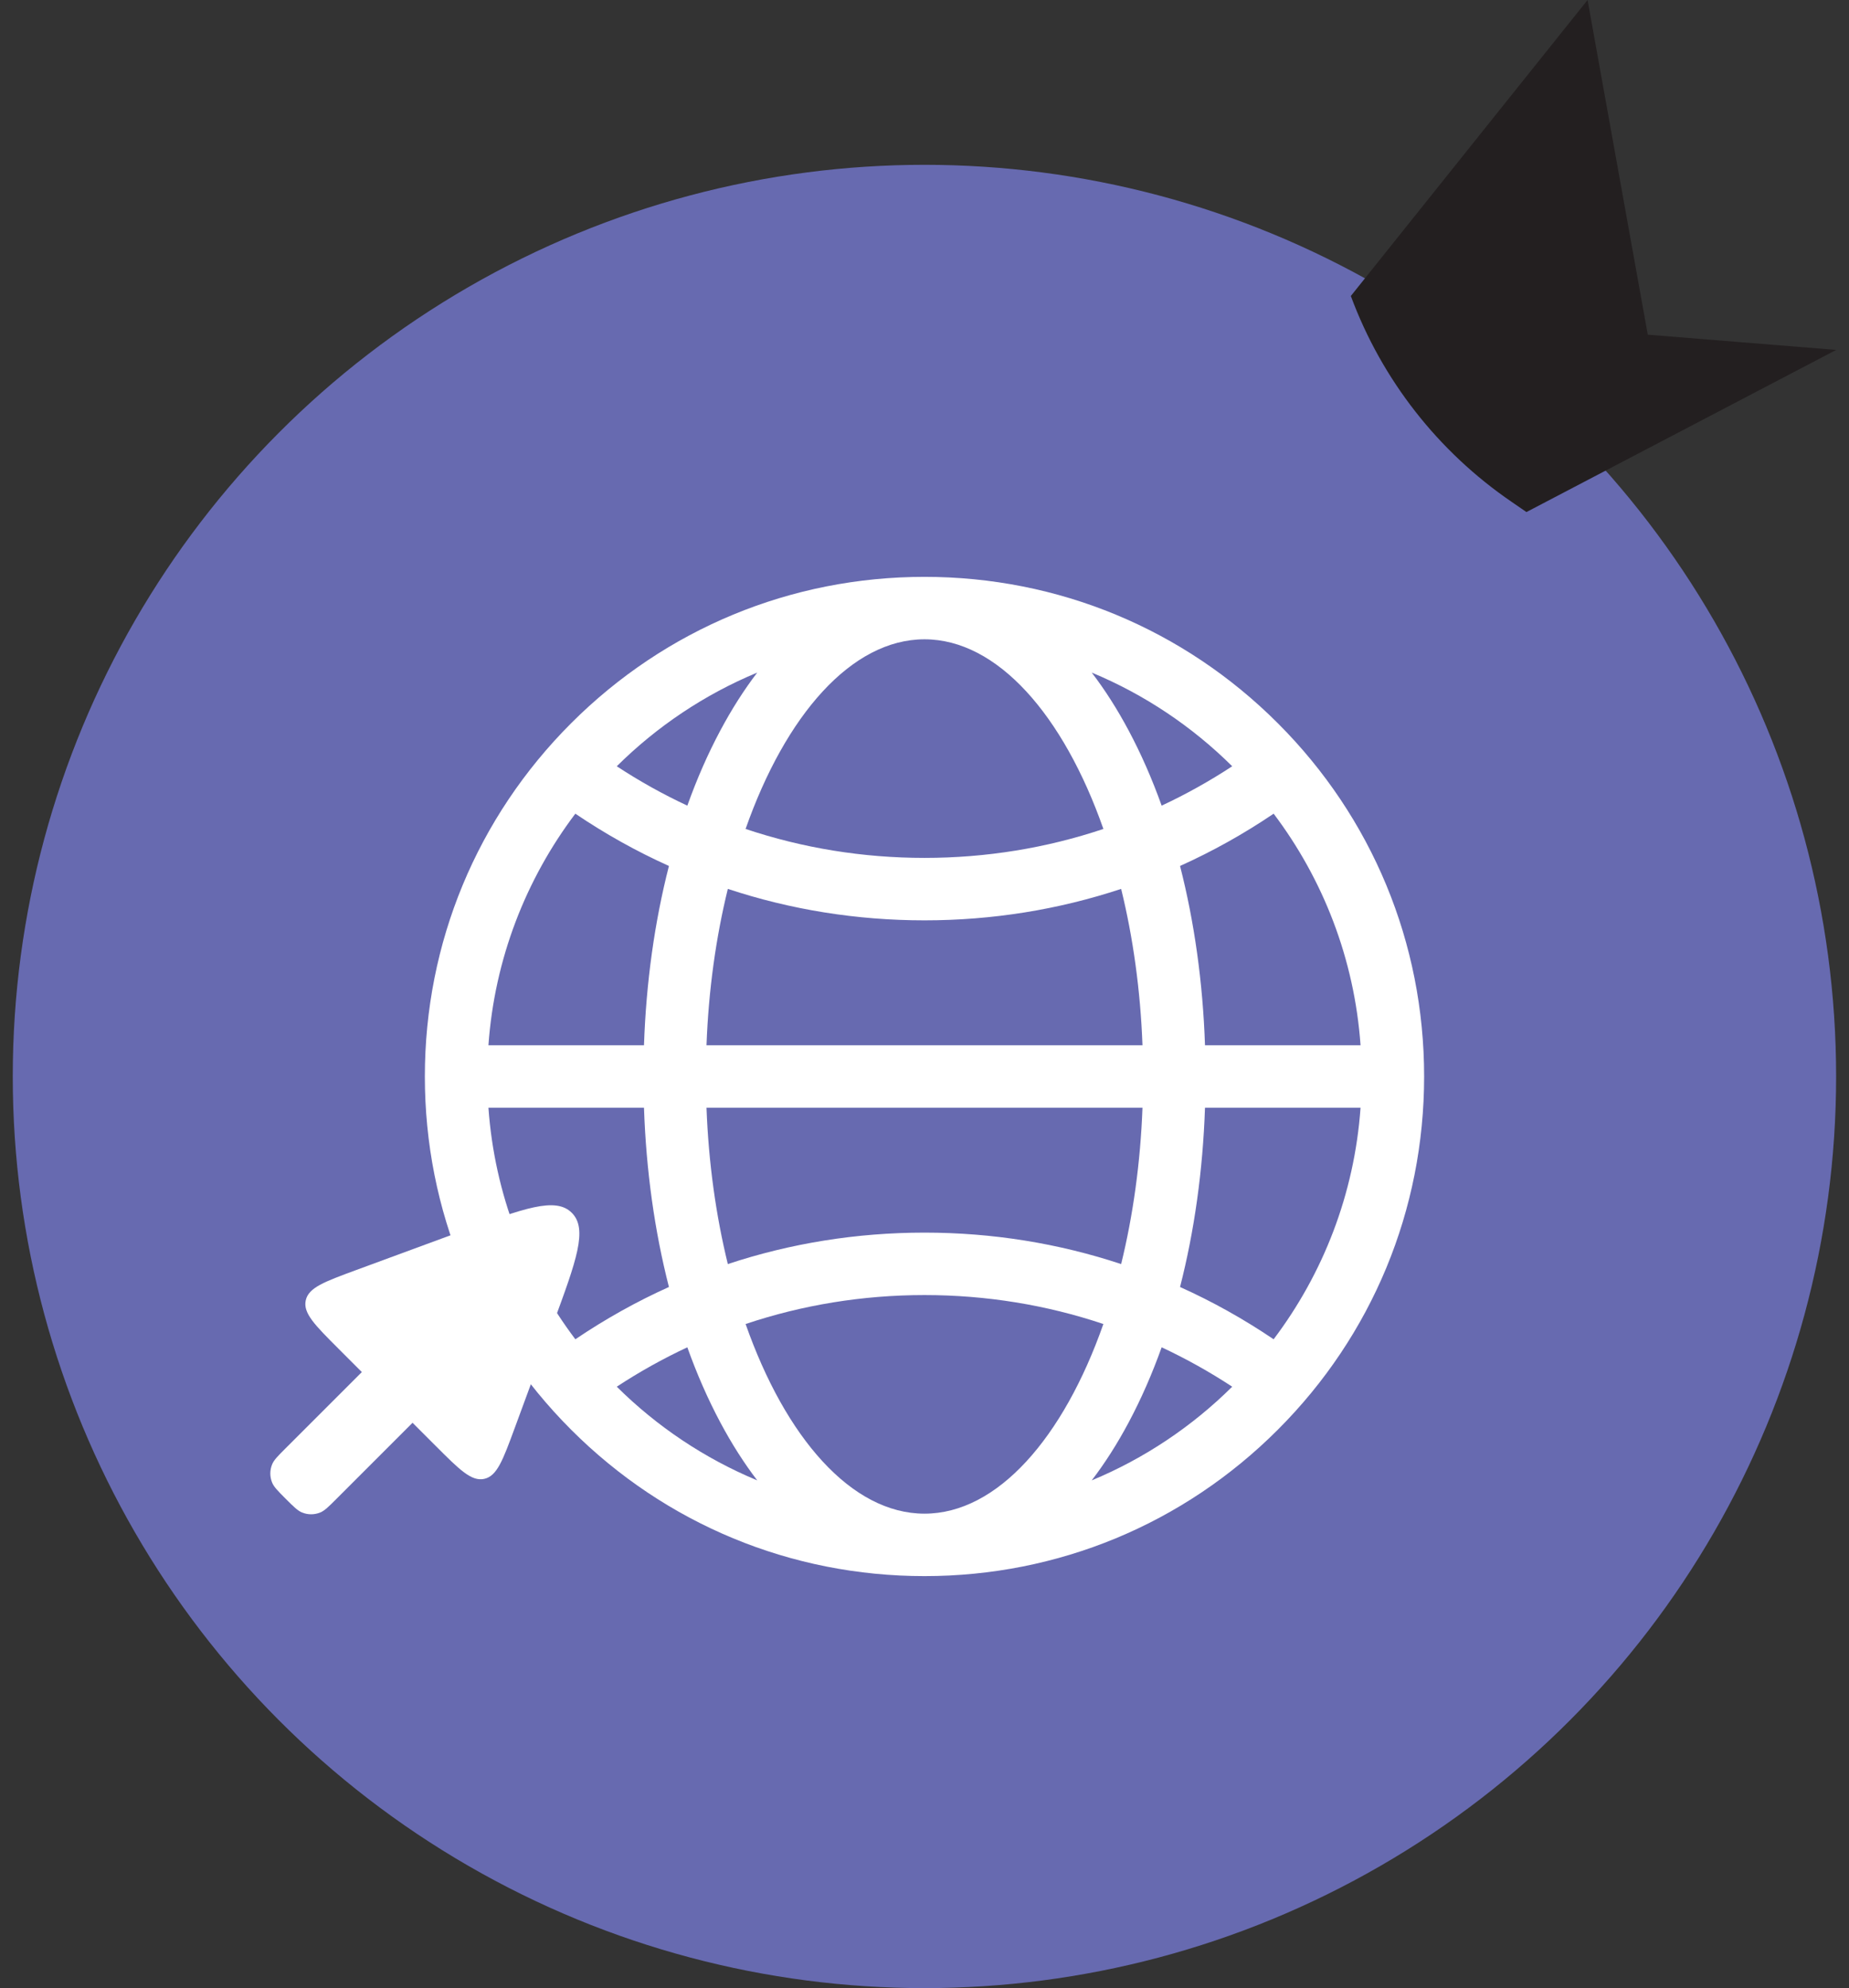
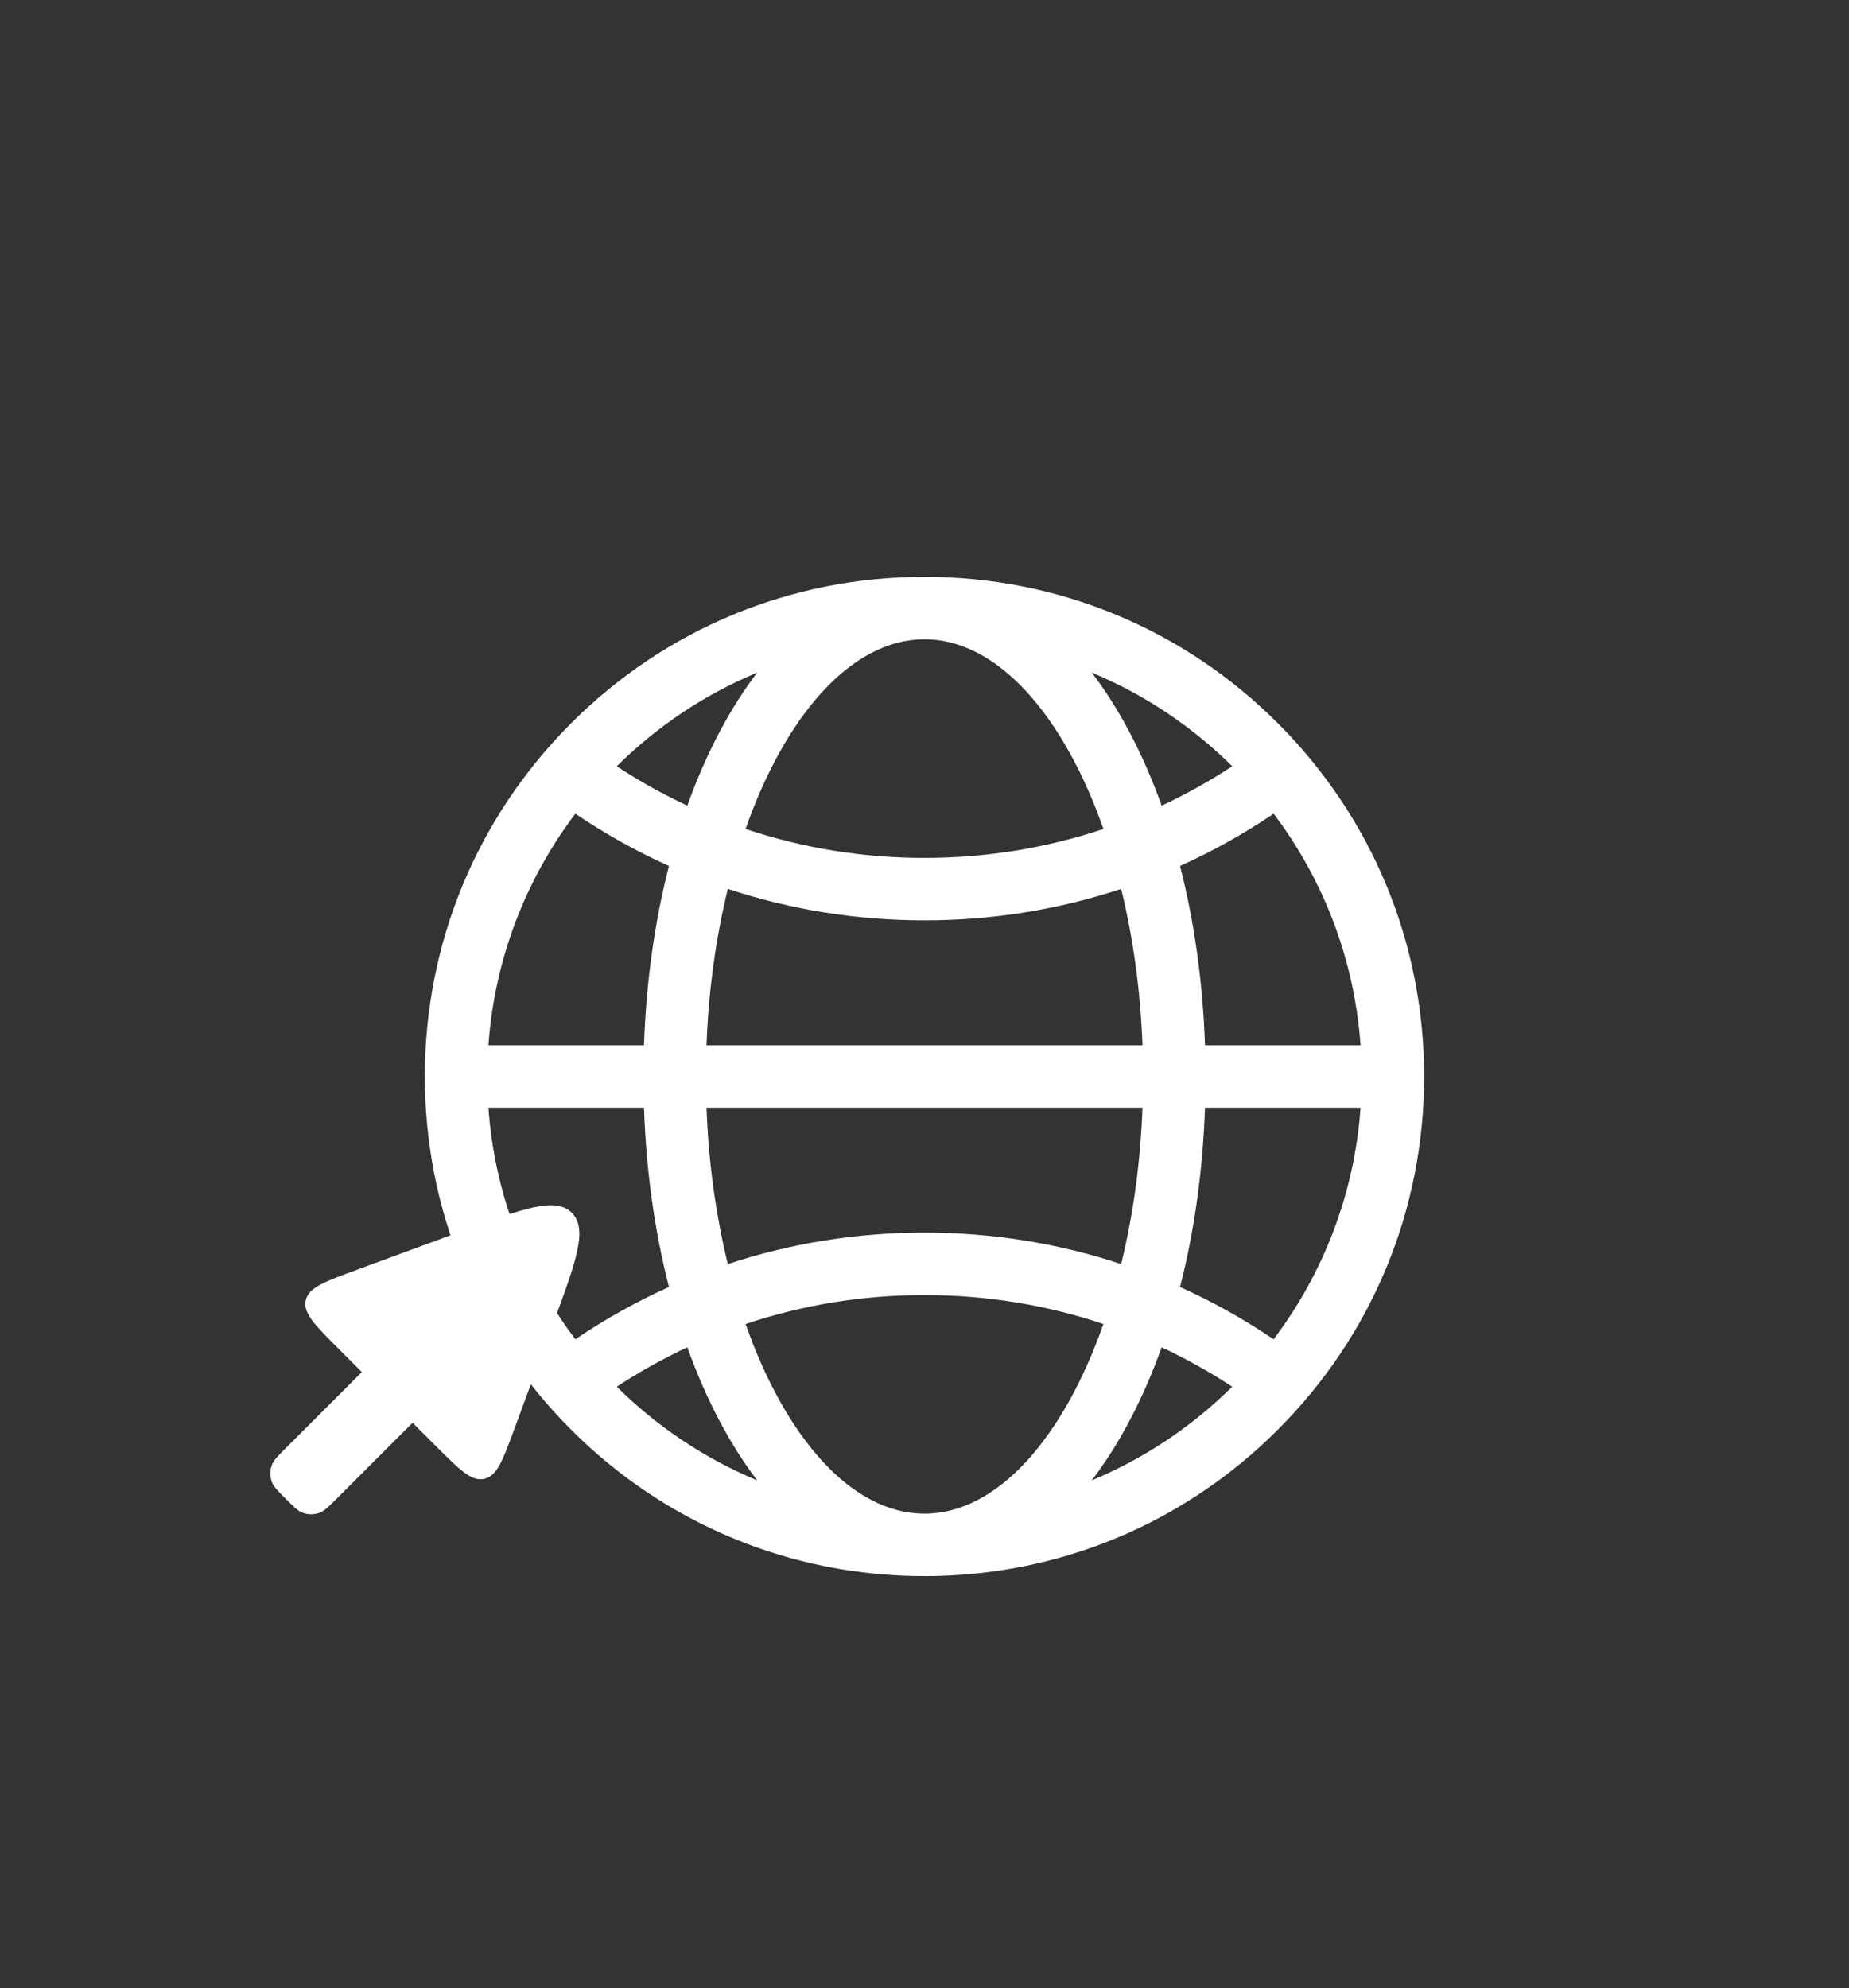
<svg xmlns="http://www.w3.org/2000/svg" width="93" height="100" viewBox="0 0 93 100" fill="none">
  <rect x="0" y="0" width="93" height="100" fill="#333333" stroke="none" />
-   <ellipse cx="46.497" cy="54.145" rx="45.855" ry="45.855" fill="#676AB0" />
  <path d="M28.729 36.375C33.476 31.629 39.787 29.015 46.499 29.015C53.212 29.015 59.523 31.629 64.269 36.375C69.016 41.122 71.63 47.433 71.63 54.145C71.63 60.858 69.016 67.169 64.269 71.915C59.523 76.662 53.212 79.276 46.499 79.276C39.787 79.276 33.476 76.662 28.729 71.915C23.983 67.169 21.369 60.858 21.369 54.145C21.369 47.433 23.983 41.122 28.729 36.375ZM28.939 67.364C30.442 66.347 32.015 65.468 33.646 64.734C32.925 61.925 32.498 58.875 32.391 55.716H24.567C24.876 60.068 26.456 64.075 28.939 67.364ZM68.432 55.716H60.608C60.501 58.875 60.073 61.925 59.353 64.734C60.984 65.468 62.557 66.347 64.06 67.364C66.543 64.075 68.123 60.068 68.432 55.716ZM64.061 40.927C62.558 41.944 60.984 42.823 59.353 43.557C60.073 46.366 60.501 49.416 60.608 52.575H68.432C68.123 48.223 66.543 44.217 64.061 40.927ZM36.229 36.747C36.804 35.668 37.426 34.694 38.087 33.83C35.43 34.934 33.035 36.545 31.022 38.542C32.163 39.292 33.348 39.952 34.571 40.523C35.05 39.182 35.604 37.917 36.229 36.747ZM37.501 41.695C40.369 42.656 43.395 43.151 46.499 43.151C49.604 43.151 52.63 42.656 55.498 41.695C53.489 35.976 50.17 32.156 46.499 32.156C42.829 32.156 39.51 35.976 37.501 41.695ZM57.464 52.575C57.361 49.792 56.985 47.134 56.391 44.71C53.236 45.755 49.91 46.292 46.499 46.292C43.089 46.292 39.763 45.755 36.608 44.71C36.014 47.134 35.638 49.792 35.535 52.575H57.464ZM35.535 55.716C35.638 58.498 36.014 61.157 36.608 63.581C39.763 62.536 43.089 61.999 46.499 61.999C49.91 61.999 53.236 62.536 56.391 63.581C56.985 61.157 57.361 58.498 57.464 55.716H35.535ZM56.77 36.747C57.394 37.917 57.948 39.182 58.428 40.523C59.65 39.952 60.836 39.291 61.977 38.542C59.964 36.545 57.569 34.934 54.911 33.83C55.573 34.694 56.195 35.668 56.77 36.747ZM58.428 67.768C57.948 69.109 57.394 70.374 56.77 71.544C56.195 72.623 55.573 73.597 54.911 74.461C57.569 73.356 59.964 71.746 61.977 69.749C60.836 69 59.65 68.339 58.428 67.768ZM55.497 66.596C52.63 65.635 49.603 65.14 46.499 65.14C43.395 65.14 40.369 65.635 37.502 66.596C39.51 72.314 42.829 76.135 46.499 76.135C50.17 76.135 53.489 72.314 55.497 66.596ZM36.229 71.544C35.605 70.374 35.051 69.109 34.571 67.768C33.349 68.339 32.163 69 31.022 69.749C33.035 71.746 35.43 73.356 38.087 74.461C37.426 73.597 36.804 72.623 36.229 71.544ZM32.391 52.575C32.498 49.416 32.925 46.366 33.646 43.557C32.015 42.823 30.441 41.944 28.938 40.927C26.456 44.217 24.876 48.222 24.567 52.575H32.391Z" fill="white" />
  <path d="M16.924 75.39L20.75 71.563L21.919 72.732C23.115 73.928 23.713 74.526 24.356 74.385C24.999 74.244 25.291 73.45 25.876 71.863L27.826 66.569C28.993 63.402 29.576 61.819 28.76 61.003C27.944 60.187 26.361 60.77 23.194 61.937L17.9 63.887C16.313 64.472 15.519 64.764 15.378 65.407C15.237 66.05 15.835 66.648 17.031 67.844L18.2 69.013L14.373 72.839C13.977 73.235 13.779 73.433 13.688 73.654C13.566 73.949 13.566 74.28 13.688 74.574C13.779 74.795 13.977 74.993 14.373 75.39C14.77 75.786 14.968 75.984 15.189 76.075C15.483 76.197 15.814 76.197 16.109 76.075C16.33 75.984 16.528 75.786 16.924 75.39Z" fill="white" />
-   <path d="M67.936 14.897L79.851 -0L82.879 16.834L92.357 17.6L76.776 25.756L76.034 25.245C72.333 22.716 69.502 19.096 67.947 14.897" fill="#231F20" />
</svg>